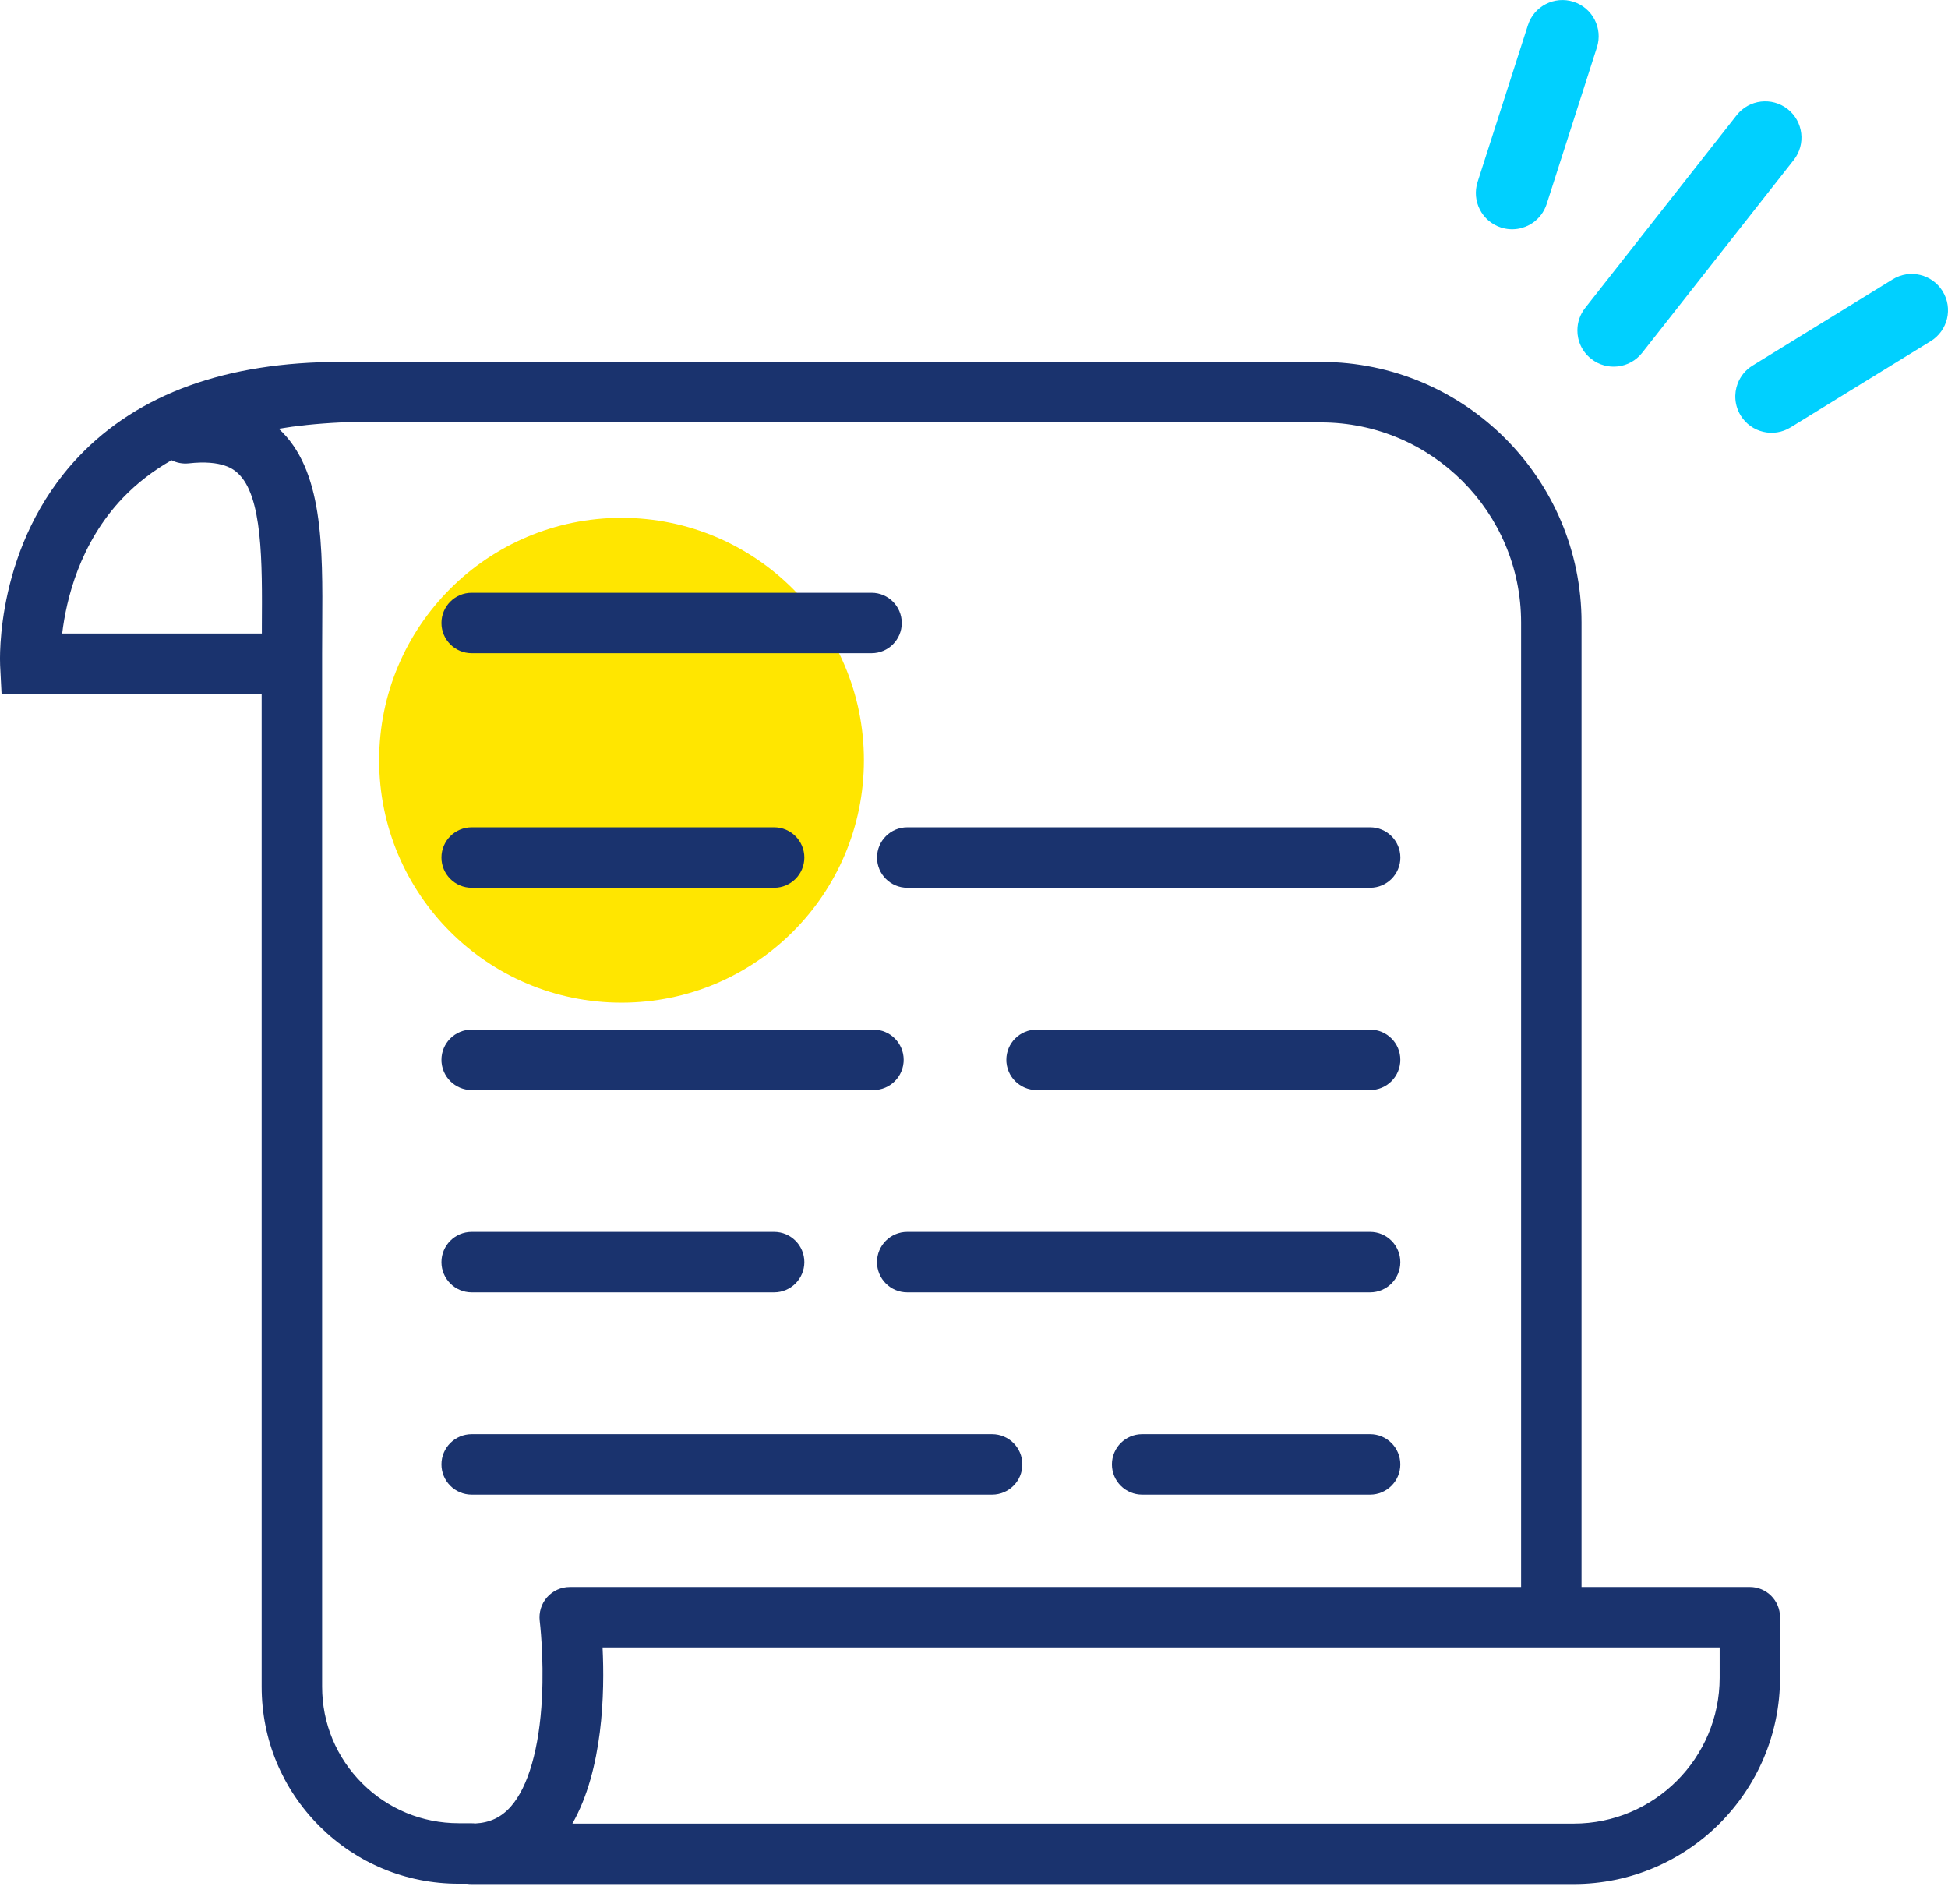
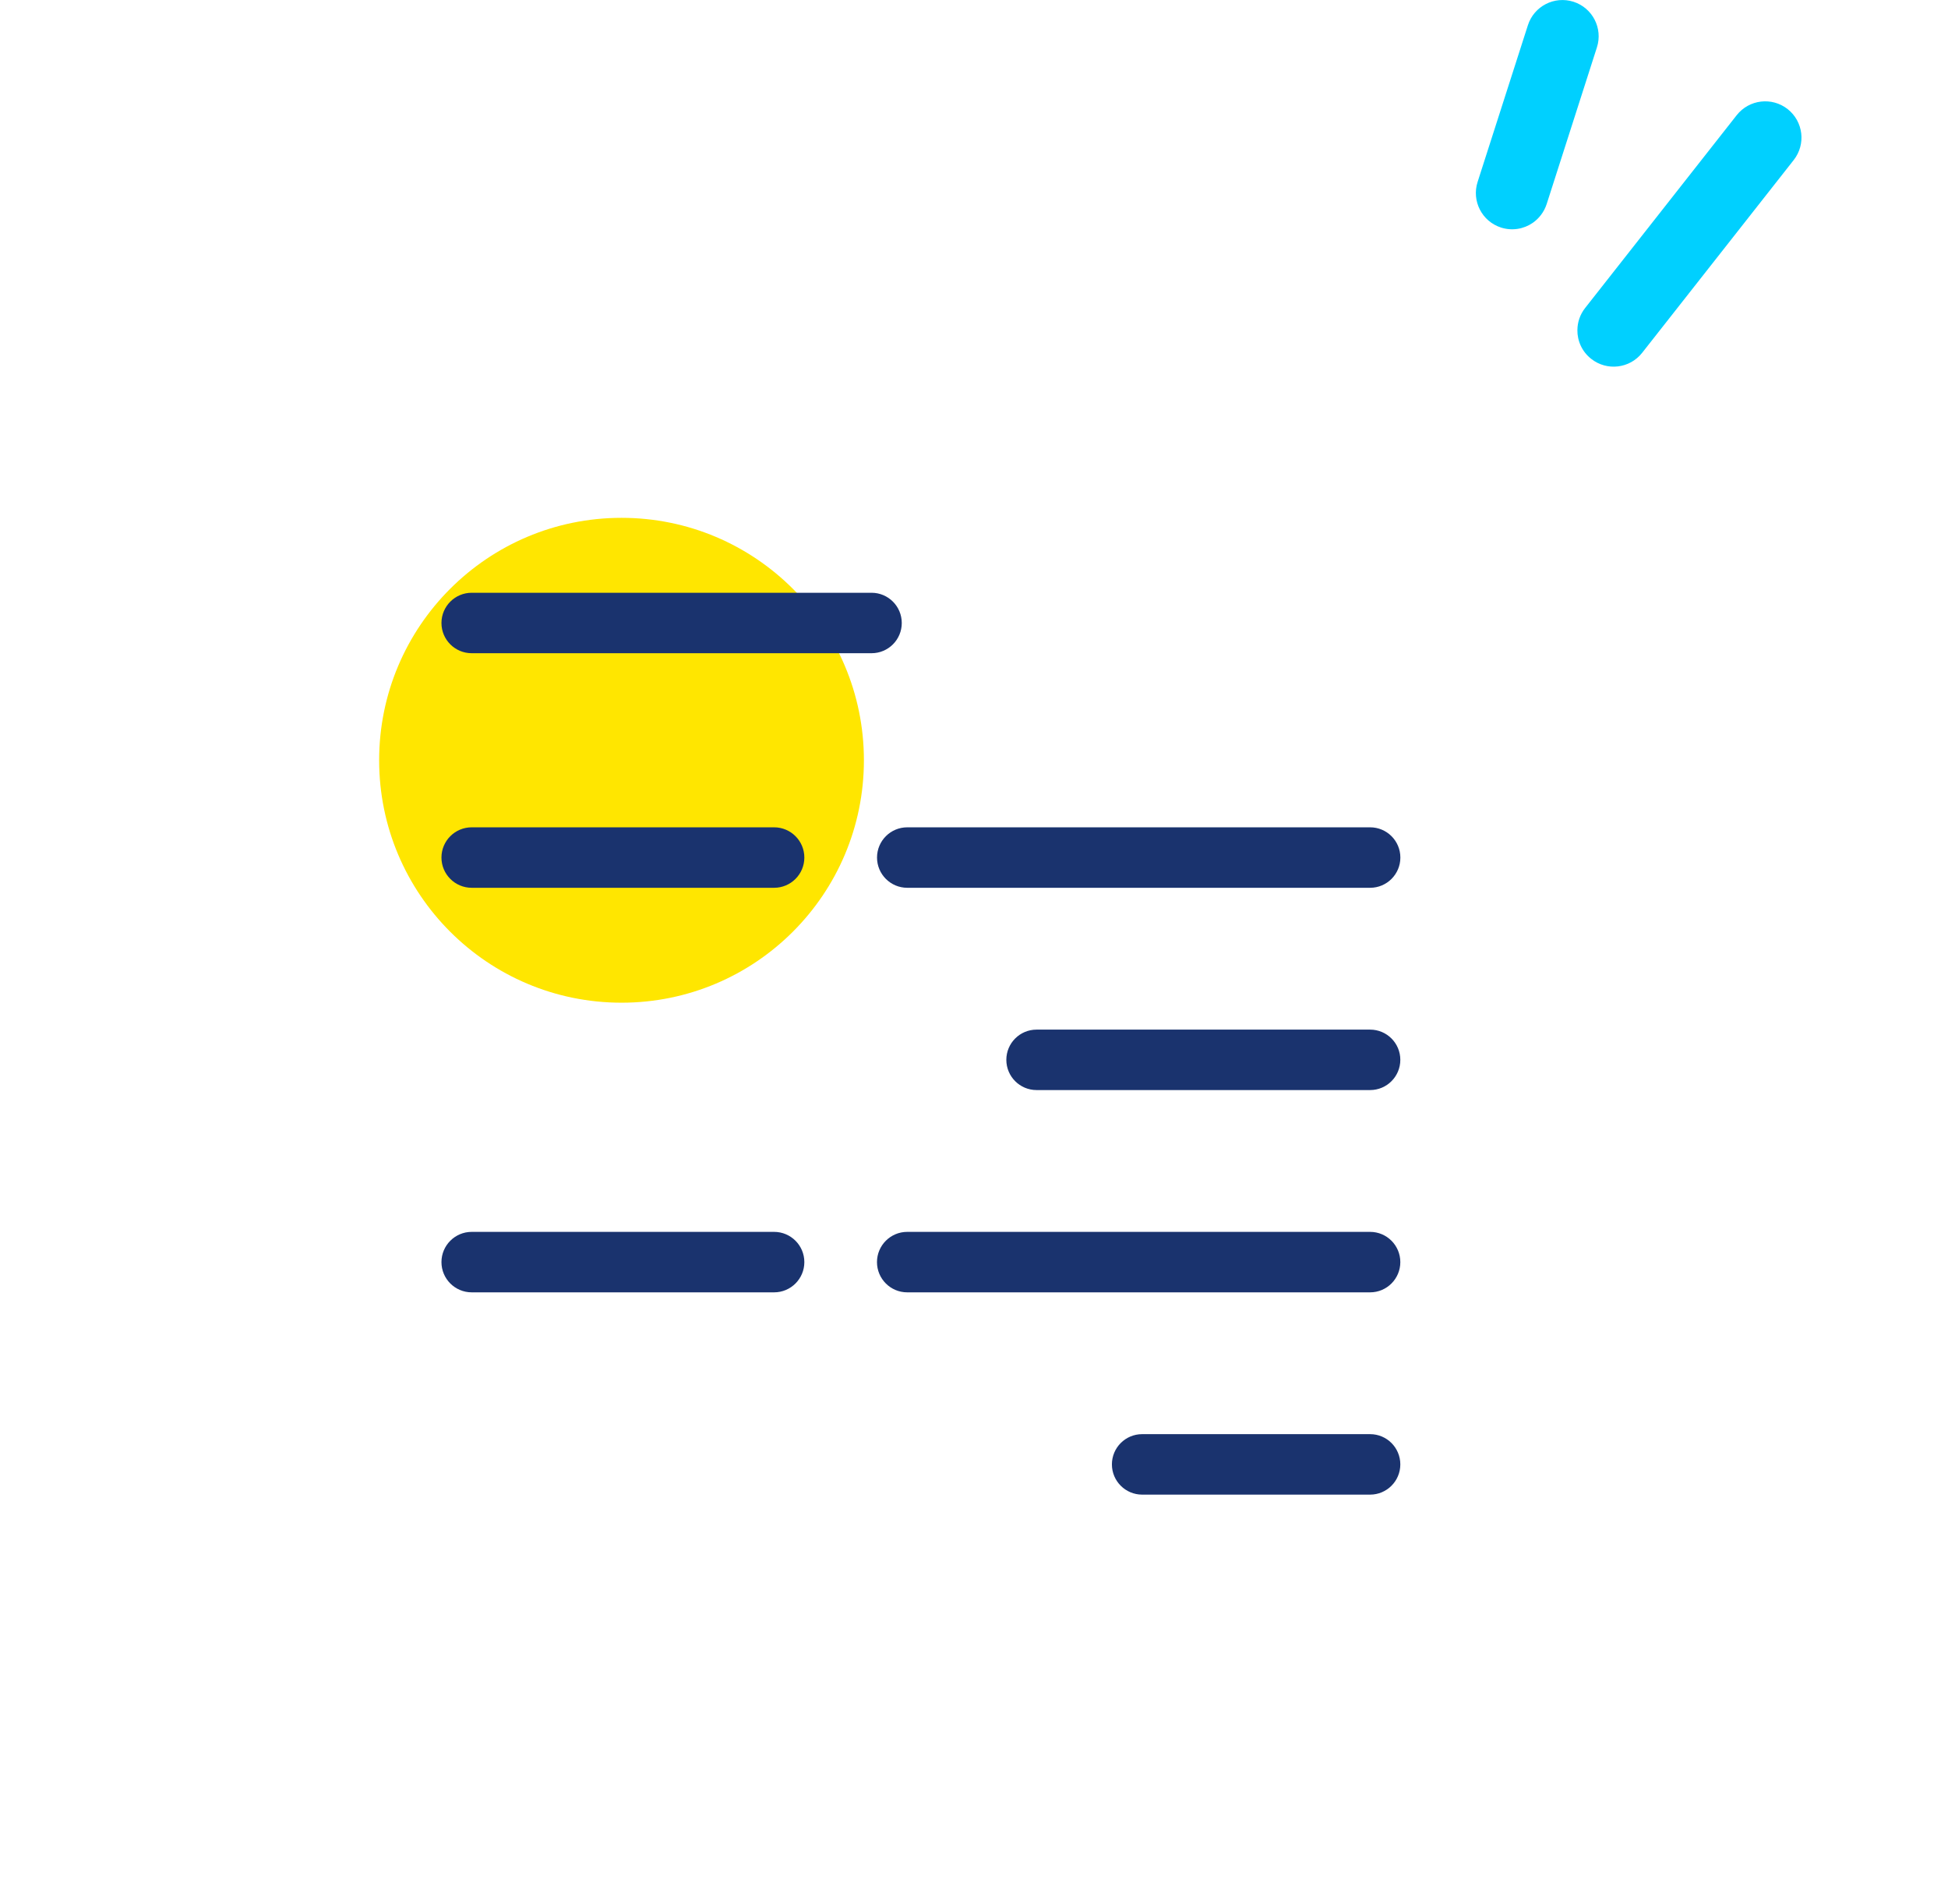
<svg xmlns="http://www.w3.org/2000/svg" width="87" height="85" viewBox="0 0 87 85" fill="none">
  <circle cx="27.758" cy="33.947" r="10.825" fill="#FFE600" />
  <path d="M21.066 29.167H38.925C39.67 29.167 40.274 28.563 40.274 27.818C40.274 27.073 39.67 26.468 38.925 26.468H21.066C20.321 26.468 19.716 27.073 19.716 27.818C19.716 28.563 20.321 29.167 21.066 29.167Z" fill="#1A336E" />
  <path d="M39.169 38.291C39.169 39.036 39.774 39.641 40.519 39.641H61.192C61.937 39.641 62.542 39.036 62.542 38.291C62.542 37.546 61.937 36.941 61.192 36.941H40.519C39.774 36.941 39.169 37.546 39.169 38.291Z" fill="#1A336E" />
  <path d="M21.066 39.641H34.573C35.318 39.641 35.923 39.036 35.923 38.291C35.923 37.546 35.318 36.941 34.573 36.941H21.066C20.321 36.941 19.716 37.546 19.716 38.291C19.716 39.036 20.321 39.641 21.066 39.641Z" fill="#1A336E" />
-   <path d="M21.066 48.673H39.009C39.754 48.673 40.359 48.068 40.359 47.323C40.359 46.578 39.754 45.974 39.009 45.974H21.066C20.321 45.974 19.716 46.578 19.716 47.323C19.716 48.068 20.321 48.673 21.066 48.673Z" fill="#1A336E" />
  <path d="M61.191 45.974H46.294C45.549 45.974 44.944 46.578 44.944 47.323C44.944 48.068 45.549 48.673 46.294 48.673H61.191C61.936 48.673 62.54 48.068 62.54 47.323C62.54 46.578 61.936 45.974 61.191 45.974Z" fill="#1A336E" />
  <path d="M61.191 55.005H40.517C39.772 55.005 39.167 55.61 39.167 56.355C39.167 57.1 39.772 57.705 40.517 57.705H61.191C61.936 57.705 62.54 57.1 62.54 56.355C62.54 55.61 61.936 55.005 61.191 55.005Z" fill="#1A336E" />
  <path d="M21.066 57.705H34.573C35.318 57.705 35.923 57.1 35.923 56.355C35.923 55.61 35.318 55.005 34.573 55.005H21.066C20.321 55.005 19.716 55.61 19.716 56.355C19.716 57.1 20.321 57.705 21.066 57.705Z" fill="#1A336E" />
-   <path d="M44.309 66.737C45.054 66.737 45.659 66.132 45.659 65.387C45.659 64.642 45.054 64.037 44.309 64.037H21.066C20.321 64.037 19.716 64.642 19.716 65.387C19.716 66.132 20.321 66.737 21.066 66.737H44.311H44.309Z" fill="#1A336E" />
  <path d="M61.191 64.037H51.009C50.264 64.037 49.659 64.642 49.659 65.387C49.659 66.132 50.264 66.737 51.009 66.737H61.191C61.936 66.737 62.54 66.132 62.54 65.387C62.54 64.642 61.936 64.037 61.191 64.037Z" fill="#1A336E" />
-   <path d="M78.15 70.862H70.633V27.794C70.633 21.379 65.414 16.16 58.999 16.16H15.197C10.11 16.16 6.18 17.582 3.515 20.386C-0.223 24.317 -0.005 29.486 0.005 29.704L0.07 30.985H11.686V75.315C11.686 77.669 12.604 79.881 14.271 81.544C15.931 83.199 18.136 84.112 20.481 84.112H20.859C20.925 84.121 20.994 84.126 21.064 84.126H70.284C75.366 84.126 79.499 79.993 79.499 74.91V72.211C79.499 71.466 78.895 70.862 78.15 70.862ZM5.492 22.225C6.119 21.571 6.844 21.014 7.661 20.549C7.891 20.666 8.156 20.718 8.424 20.69C9.946 20.52 10.448 20.972 10.614 21.122C11.731 22.129 11.713 25.091 11.695 27.956C11.695 28.066 11.695 28.178 11.695 28.287H2.777C2.957 26.787 3.551 24.255 5.492 22.225ZM21.062 81.41H20.501C20.501 81.41 20.488 81.41 20.483 81.41C18.858 81.41 17.33 80.779 16.178 79.631C15.023 78.479 14.386 76.946 14.386 75.314V29.223C14.386 28.804 14.387 28.386 14.391 27.972C14.415 24.372 14.436 20.968 12.449 19.144C13.2 19.018 14.118 18.915 15.23 18.861H58.999C63.926 18.861 67.934 22.869 67.934 27.796V70.863H25.444C25.057 70.863 24.688 71.031 24.433 71.32C24.177 71.61 24.058 71.997 24.105 72.382C24.107 72.398 24.299 73.966 24.204 75.819C24.089 78.06 23.594 79.782 22.813 80.667C22.388 81.148 21.877 81.389 21.221 81.421C21.168 81.414 21.118 81.41 21.062 81.412V81.41ZM76.802 74.91C76.802 78.502 73.879 81.427 70.286 81.427H25.563C26.938 79.012 27.01 75.557 26.911 73.561H76.802V74.91Z" fill="#1A336E" />
  <path d="M70.448 14.735C70.442 15.221 70.655 15.703 71.067 16.025C71.77 16.578 72.789 16.457 73.341 15.753L80.109 7.146C80.662 6.442 80.541 5.426 79.838 4.871C79.134 4.319 78.117 4.44 77.563 5.143L70.795 13.751C70.565 14.042 70.451 14.389 70.449 14.735H70.448Z" fill="#00D0FF" />
-   <path d="M86.759 13.002C86.289 12.241 85.292 12.003 84.531 12.473L78.27 16.324C77.954 16.518 77.729 16.804 77.606 17.128C77.434 17.582 77.468 18.107 77.741 18.553C78.211 19.315 79.208 19.552 79.969 19.083L86.23 15.232C86.991 14.762 87.229 13.765 86.759 13.004V13.002Z" fill="#00D0FF" />
  <path d="M67.036 10.16C67.534 10.32 68.052 10.227 68.452 9.952C68.736 9.755 68.959 9.468 69.075 9.115L71.32 2.116C71.594 1.265 71.126 0.353 70.275 0.079C69.424 -0.194 68.511 0.274 68.238 1.125L65.992 8.123C65.718 8.974 66.186 9.887 67.037 10.16H67.036Z" fill="#00D0FF" />
</svg>